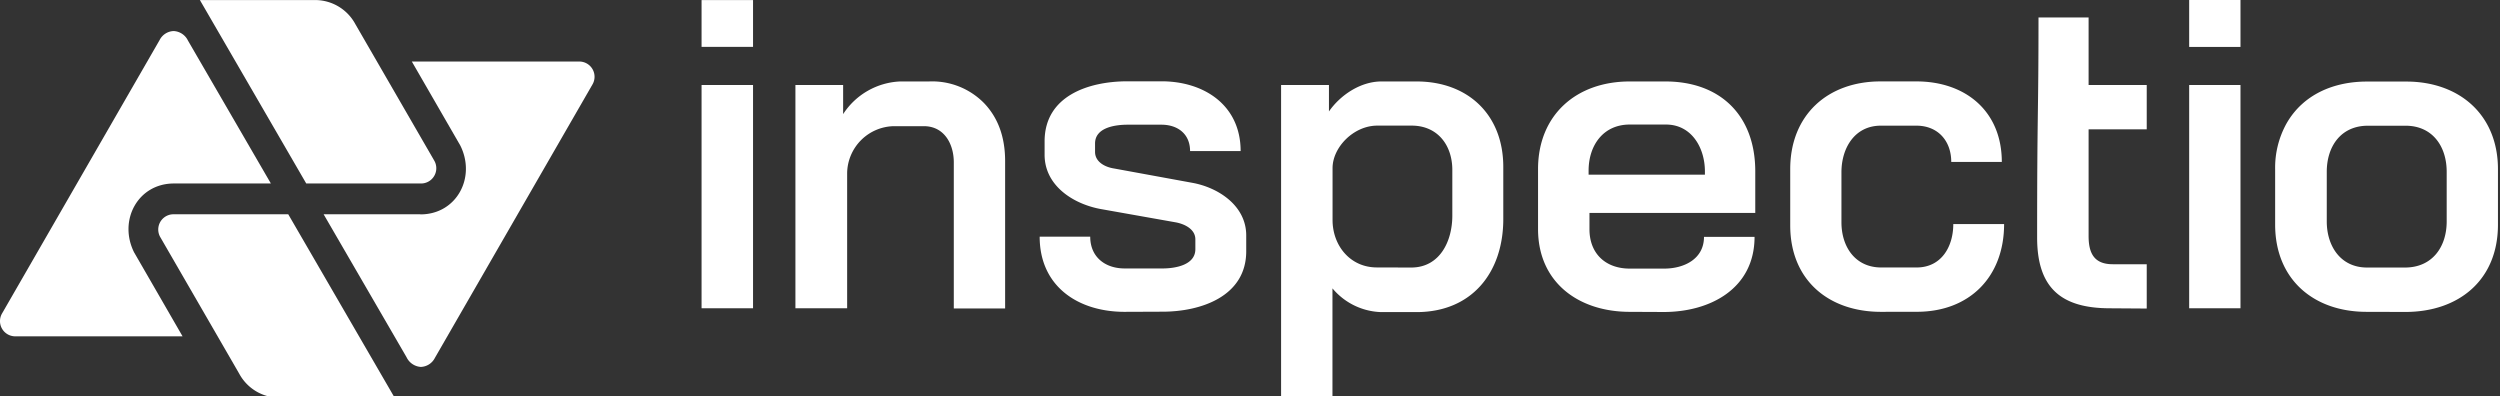
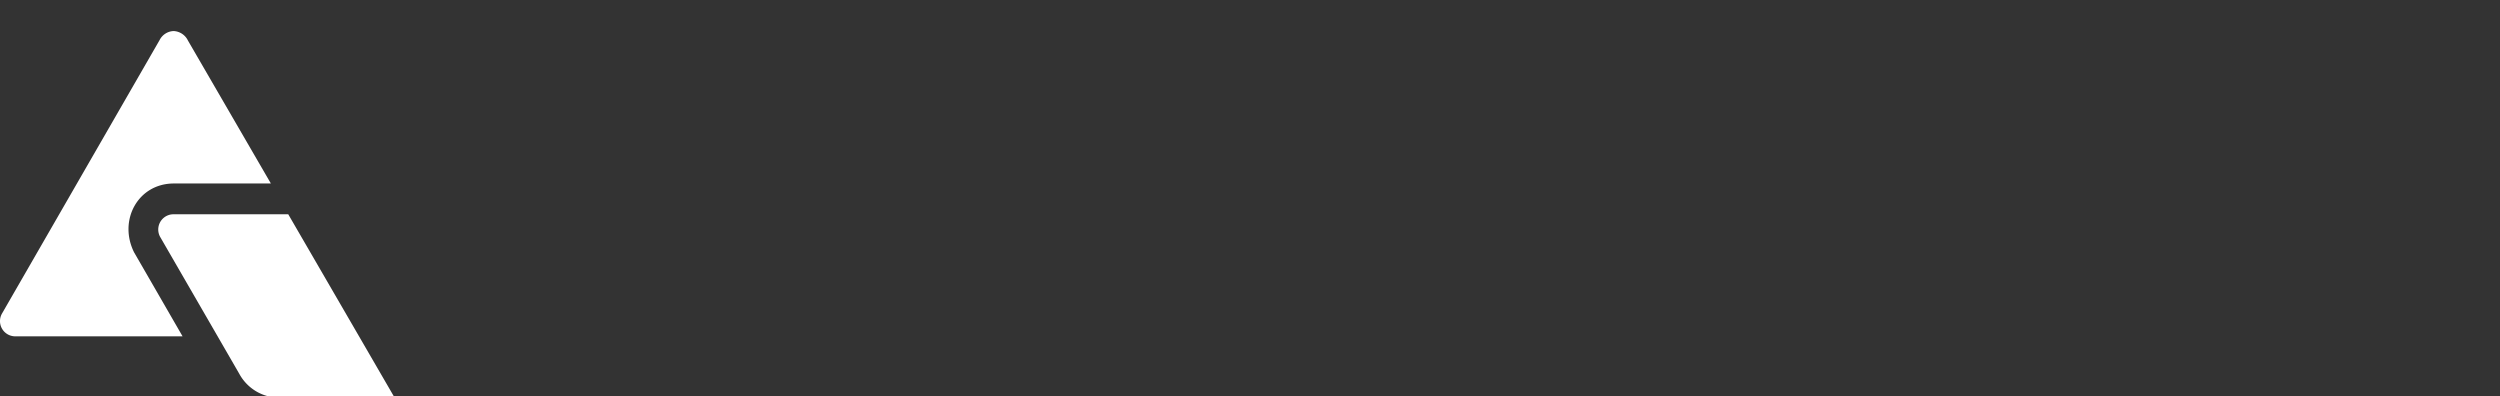
<svg xmlns="http://www.w3.org/2000/svg" width="492" height="78" data-name="Layer 1">
  <rect width="100%" height="100%" fill="#333333" stroke="none" />
  <defs>
    <style>.cls-1,.cls-2{fill:#fff;}.cls-1{fill-rule:evenodd;}</style>
  </defs>
  <title>white</title>
  <g>
    <title>Layer 1</title>
    <path id="svg_1" d="m56.728,42.17l-22.53,0a3,3 0 0 0 -2.63,4.54l15.51,26.83a9,9 0 0 0 7.95,4.73l22.64,0l-20.94,-36.1z" class="cls-1" />
    <path id="svg_2" d="m34.248,36.11l19.06,0l-16.32,-28.13a3.3,3.3 0 0 0 -2.82,-1.87a3.22,3.22 0 0 0 -2.76,1.78l-31,53.79a3,3 0 0 0 2.52,4.51l33,0q-4.77,-8.27 -9.54,-16.53c-3.14,-6.29 0.75,-13.55 7.83,-13.55l0.03,0z" class="cls-1" />
-     <path id="svg_3" d="m156.538,16.73l9.39,0l0,5.73a14.08,14.08 0 0 1 11.24,-6.43l5.67,0a14.3,14.3 0 0 1 10.87,4.31q4.1,4.32 4.1,11.36l0,29l-10.1,0l0,-28.74c0,-3.63 -1.88,-7.13 -5.9,-7.13l-5.88,0a9.38,9.38 0 0 0 -9.21,9.25l0,26.59l-10.18,0l0,-43.94zm-18.47,-16.72l10.13,0l0,9.22l-10.13,0l0,-9.22zm0,16.72l10.13,0l0,43.94l-10.13,0l0,-43.94zm292.76,-16.73l10.1,0l0,9.23l-10.1,0l0,-9.23zm34.92,61.37c-10.48,0 -18,-6.44 -18,-17.17l0,-10.92a17.89,17.89 0 0 1 2.25,-9c3.3,-5.76 9.37,-8.23 15.8,-8.23l7.75,0c10.46,0 18.05,6.54 18.05,17.25l0,10.92c0,10.88 -7.69,17.17 -18.22,17.17l-7.63,-0.02zm7.57,-8.72c5.3,0 8.19,-4 8.19,-9.07l0,-9.77c0,-5 -2.79,-9.07 -8.1,-9.07l-7.4,0c-5.32,0 -8.1,4.07 -8.1,9.07l0,9.77c0,4.85 2.72,9.07 7.92,9.07l7.49,0zm-42.49,-35.92l10.1,0l0,43.94l-10.1,0l0,-43.94zm-15.57,43.94c-9.69,0 -14.35,-4.06 -14.35,-13.92c0,-25.83 0.27,-23.43 0.27,-43.31l9.86,0l0,13.29l11.44,0l0,8.72l-11.44,0l0,21c0,3.38 1.08,5.55 4.75,5.55l6.69,0l0,8.72l-7.22,-0.05zm-45.07,0.7c-10.39,0 -17.87,-6.31 -17.87,-17l0,-11.1c0,-10.61 7.34,-17.25 17.78,-17.25l7.05,0c9.67,0 16.81,5.86 16.81,15.85l-9.95,0c0,-4.15 -2.63,-7.14 -6.86,-7.14l-7,0c-5.16,0 -7.75,4.43 -7.75,9.16l0,9.86c0,4.81 2.7,8.89 7.84,8.89l6.95,0c4.87,0 7.22,-4.09 7.22,-8.54l10,0c0,10.36 -6.78,17.26 -17.17,17.26l-7.05,0.01zm-49.45,0c-10.12,0 -18.05,-5.83 -18.05,-16.29l0,-11.8c0,-10.6 7.47,-17.25 18.05,-17.25l7,0c10.9,0 17.7,6.77 17.7,17.69l0,8.19l-32.63,0l0,3.2c0,4.81 3.18,7.75 7.93,7.75l6.78,0c3.89,0 7.83,-1.87 7.83,-6.25l9.95,0c0,10.16 -8.69,14.79 -17.87,14.79l-6.69,-0.03zm14.79,-27l0,-0.62c0,-4.7 -2.65,-9.24 -7.66,-9.24l-7.13,0c-5.25,0 -8.1,4.13 -8.1,9.07l0,0.79l22.89,0zm-83.41,-17.64l9.42,0l0,5.2c2.29,-3.28 6.26,-5.9 10.33,-5.9l6.9,0c10.16,0 17.08,6.57 17.08,16.81l0,10.27c0,10.5 -6.17,18.31 -17.08,18.31l-7,0a13,13 0 0 1 -9.54,-4.67l0,21.57l-10.11,0l0,-61.59zm25.6,35.92c5.66,0 8.1,-5.2 8.1,-10.21l0,-9c0,-4.88 -2.91,-8.72 -8,-8.72l-6.77,0c-4.64,0 -8.8,4.26 -8.8,8.37l0,10.21c0,5 3.45,9.33 8.71,9.33l6.76,0.02zm-56.38,8.72c-9.16,0 -16.73,-5 -16.73,-14.79l9.95,0c0,4 2.93,6.25 6.78,6.25l7.48,0c2.41,0 6.43,-0.64 6.43,-3.79l0,-1.93c0,-2 -2.07,-3 -3.79,-3.34l-14.88,-2.64c-5.37,-1 -11,-4.58 -11,-10.68l0,-2.63c0,-9 8.73,-11.82 16.31,-11.82l6.68,0c8.43,0 15.59,4.72 15.59,13.73l-9.95,0c0,-3.36 -2.42,-5.19 -5.64,-5.19l-6.64,0c-2.4,0 -6.42,0.52 -6.42,3.7l0,1.65c0,2 2,3 3.7,3.26l15.4,2.82c5.15,0.92 10.65,4.5 10.65,10.36l0,3.12c0,8.92 -9,11.89 -16.46,11.89l-7.46,0.03z" class="cls-2" />
-     <path id="svg_4" d="m60.268,36.11l22.53,0a3,3 0 0 0 2.64,-4.54l-15.51,-26.83a9,9 0 0 0 -8,-4.73l-22.59,0l20.93,36.1z" class="cls-1" />
-     <path id="svg_5" d="m82.748,42.17l-19.06,0l16.32,28.13a3.35,3.35 0 0 0 2.82,1.91a3.24,3.24 0 0 0 2.76,-1.78l31,-53.79a3,3 0 0 0 -2.54,-4.53l-33,0q4.77,8.26 9.54,16.53c3.15,6.29 -0.75,13.55 -7.83,13.55l-0.01,-0.02z" class="cls-1" />
  </g>
</svg>